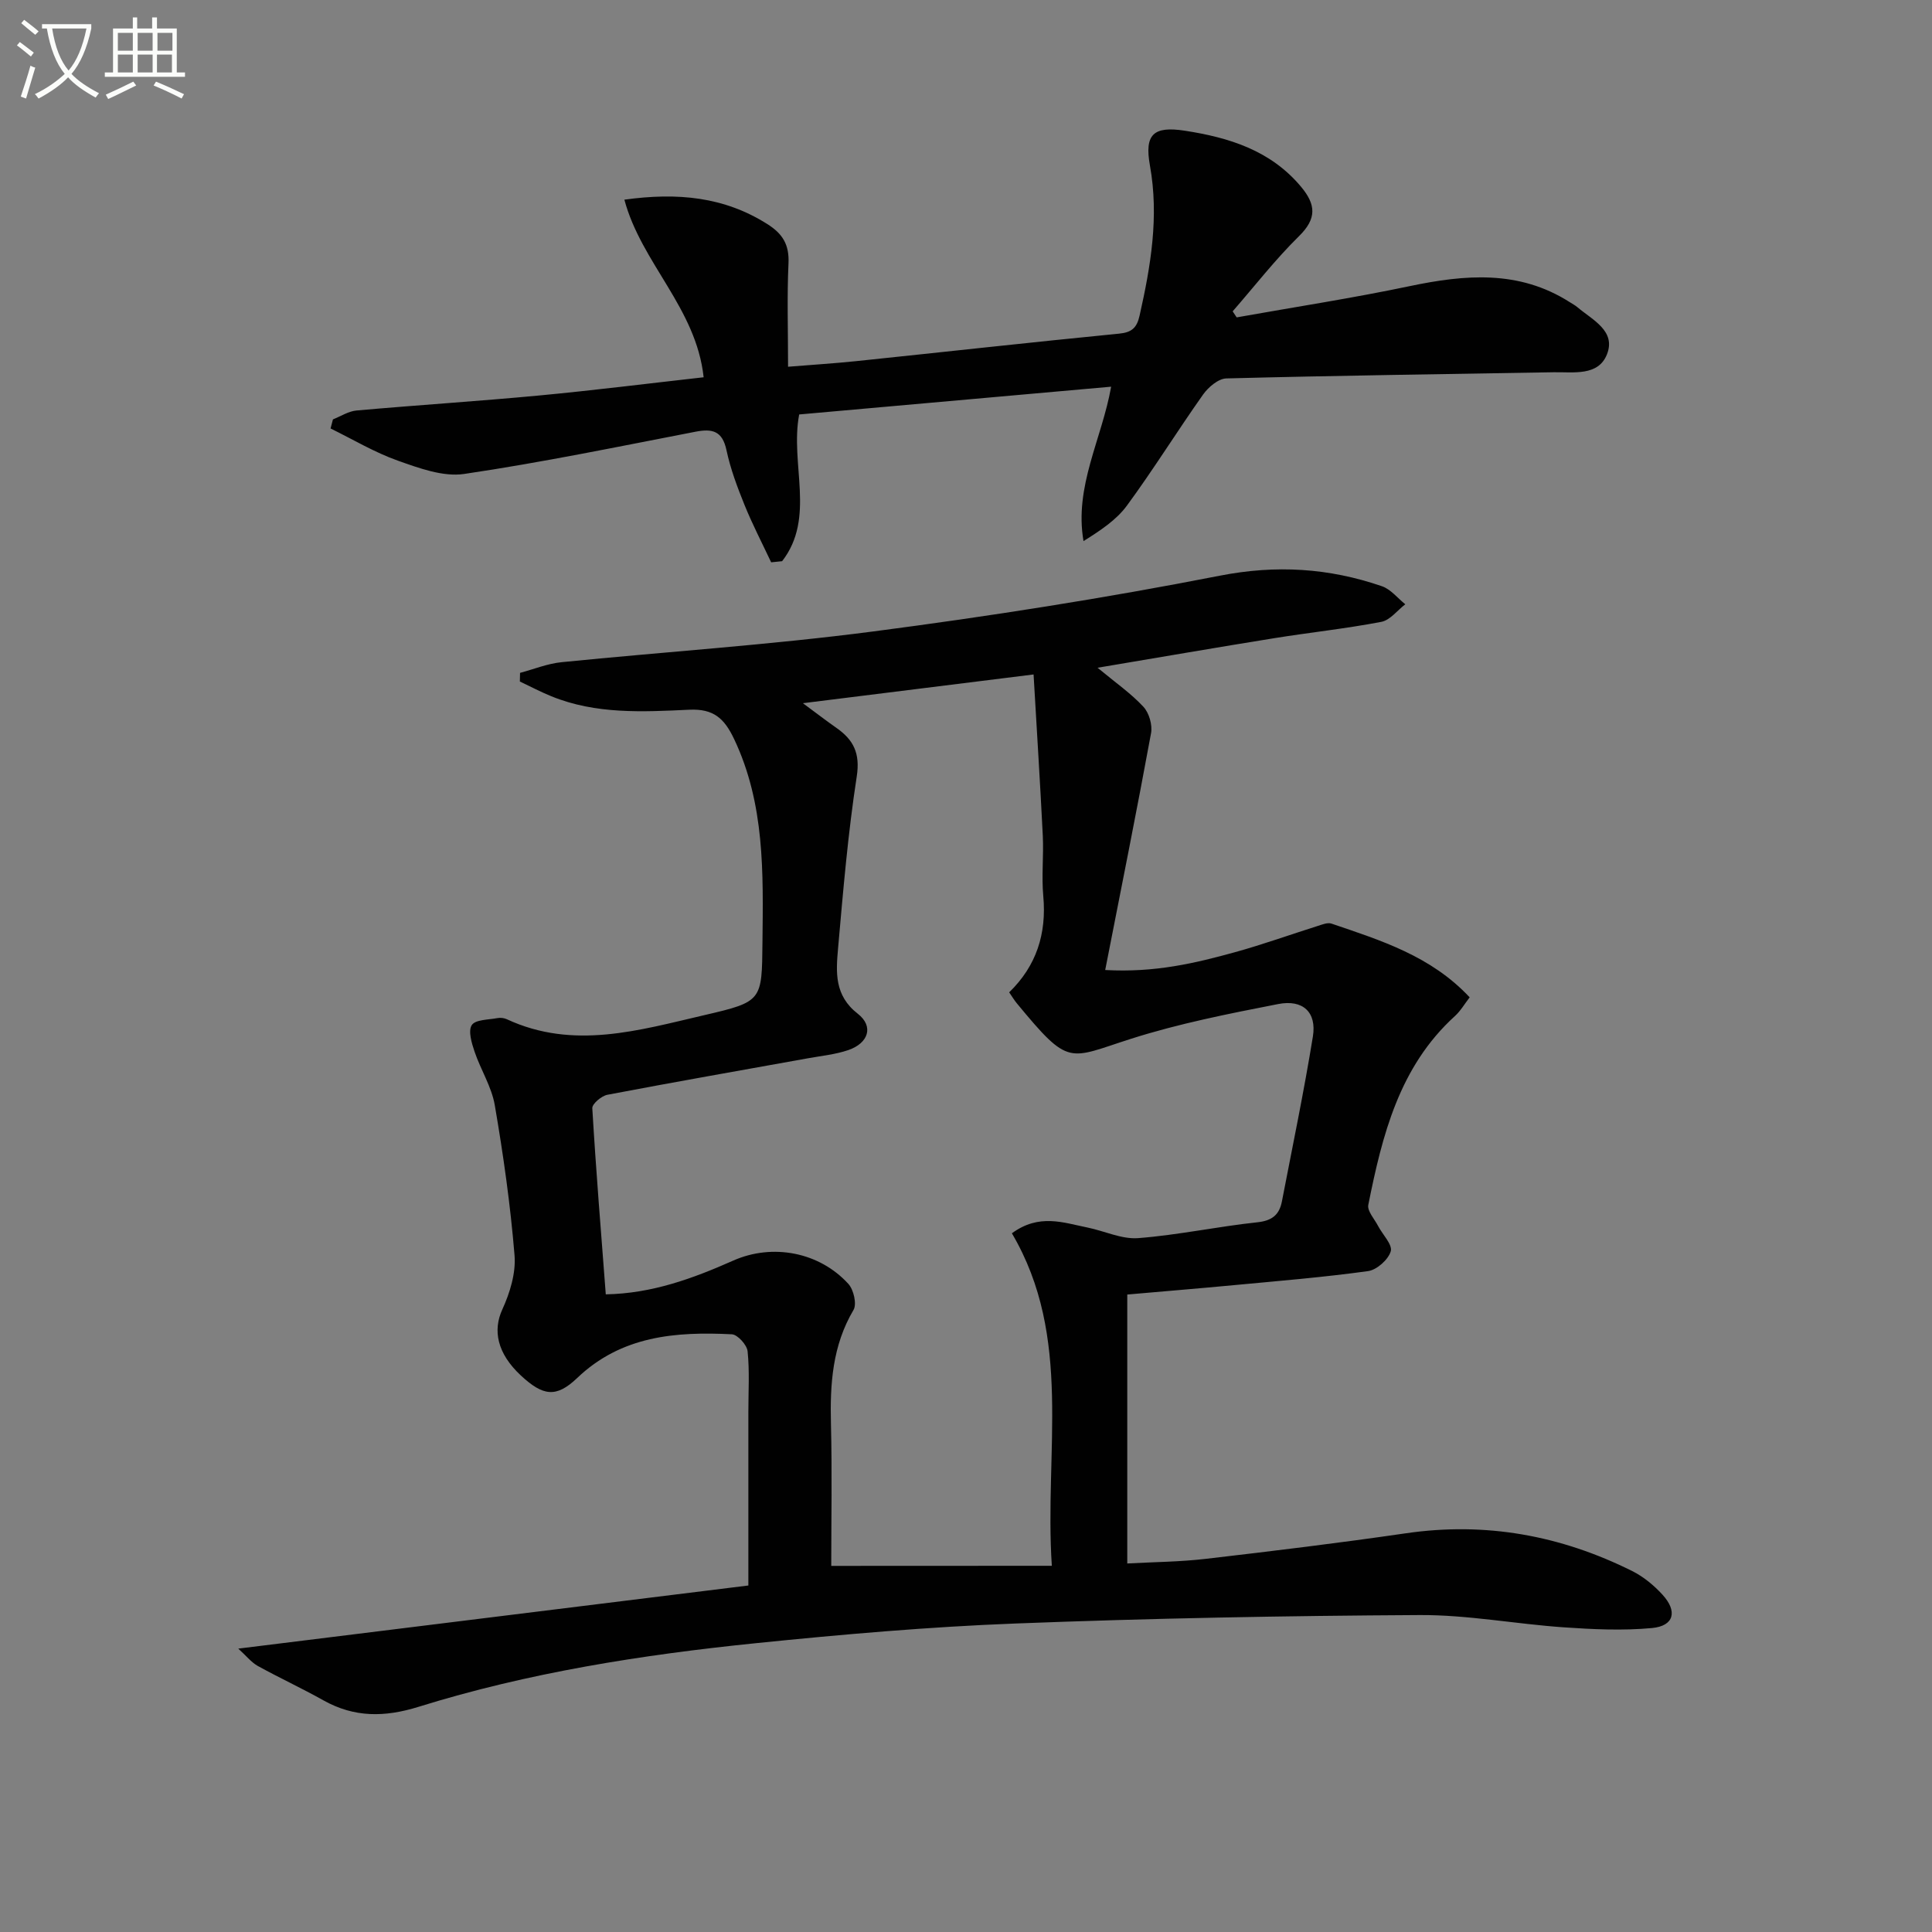
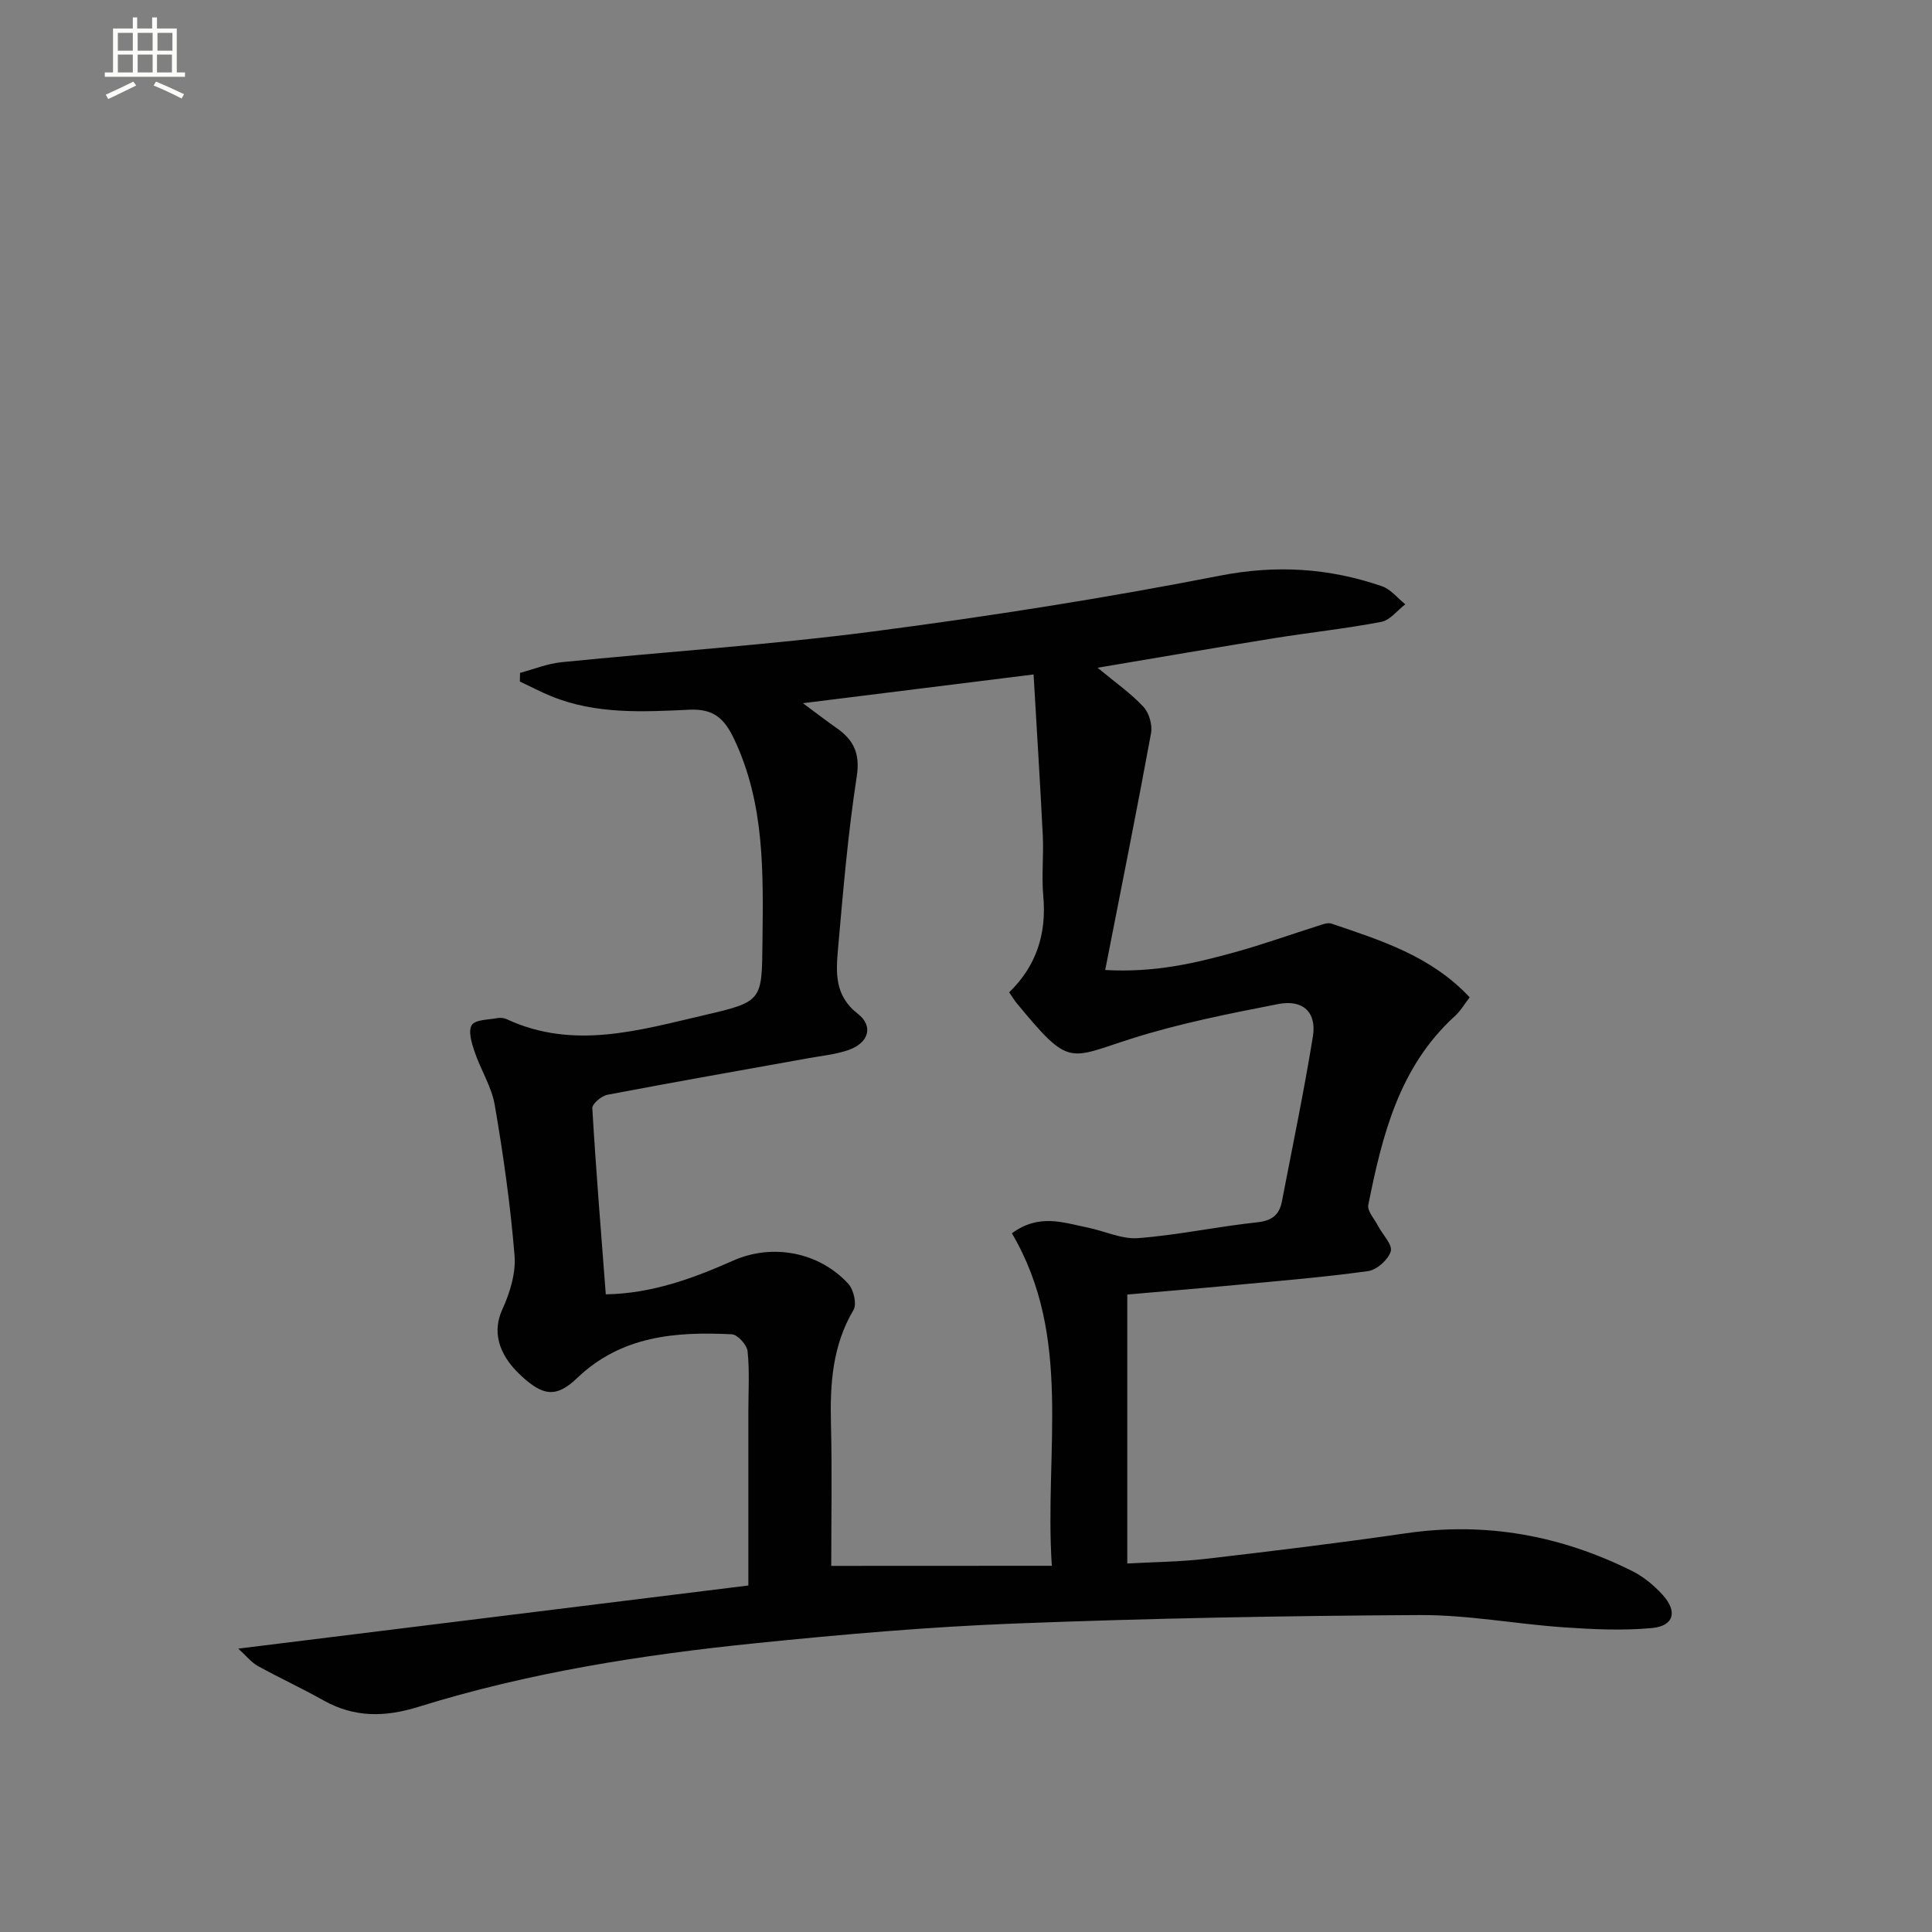
<svg xmlns="http://www.w3.org/2000/svg" enable-background="new 0 0 400 400" viewBox="0 0 400 400">
  <rect x="0" y="0" width="400" height="400" fill="#808080" stroke="none" />
-   <path d="m6.4 11.7c-1-.8-1.9-1.6-2.9-2.3l.6-.7c.9.7 1.9 1.4 2.9 2.2zm-2.1 8.3c.7-2.1 1.4-4.2 2-6.4.2.1.6.3 1 .4-.7 2.3-1.3 4.4-1.9 6.4zm3-12.8c-1.1-.9-2.1-1.7-2.9-2.4l.6-.7c1 .8 2 1.5 3 2.4zm1.4-1.3v-.9h10.2v.9c-.9 4.2-2.3 7.3-4.1 9.4 1.3 1.4 3.2 2.7 5.7 4-.2.2-.4.5-.7.9-2.5-1.4-4.4-2.7-5.7-4.2-1.4 1.5-3.5 3-6.1 4.4 0 0 0 0-.1-.1-.3-.4-.5-.7-.7-.8 2.7-1.3 4.7-2.8 6.2-4.2-1.8-2.2-3-5.3-3.7-9.4zm9.2 0h-7.1c.6 3.8 1.7 6.7 3.4 8.7 1.7-2 2.9-4.8 3.7-8.7z" fill="#fbfcfa" />
  <path d="m31.6 3.6h.9v2.3h4.1v9.1h1.7v.9h-16.6v-.9h1.7v-9.1h4.1v-2.3h.9v2.3h3.1v-2.3zm-4 13.3.6.8c-1.9.9-3.8 1.9-5.8 2.8-.2-.3-.3-.6-.5-.9 2-.9 3.9-1.8 5.7-2.7zm-3.2-10.1v3.7h3.1v-3.7zm0 4.5v3.7h3.1v-3.7zm4.1-4.5v3.7h3.1v-3.7zm0 4.5v3.7h3.1v-3.7zm9.1 9.1c-2.1-1.1-4.1-2-5.8-2.7l.5-.8c2.2.9 4.1 1.8 5.8 2.6zm-1.9-13.6h-3.1v3.7h3.1zm-3.2 4.5v3.7h3.1v-3.7z" fill="#fbfcfa" />
  <g fill="#010101">
    <path d="m49.33 341.33c35.64-4.41 70.41-8.72 105.61-13.07 0-12.43 0-24.22 0-36.02 0-4.17.27-8.36-.16-12.48-.14-1.32-2.07-3.45-3.26-3.51-11.64-.58-22.87.3-32.03 9.06-4.36 4.16-7.09 3.71-11.66-.54-4.92-4.58-5.82-9.34-3.83-13.66 1.57-3.43 2.83-7.53 2.53-11.2-.85-10.41-2.32-20.79-4.09-31.09-.65-3.82-2.93-7.35-4.19-11.1-.6-1.77-1.36-4.29-.57-5.49.76-1.15 3.43-1.09 5.28-1.44.62-.12 1.39-.04 1.97.23 13.78 6.4 27.37 2.29 40.91-.85 12.04-2.79 11.89-2.97 12.02-15.11.15-14.33.52-28.6-5.88-42.07-2.01-4.22-4.21-6.29-9.27-6.05-9.6.45-19.34.98-28.57-2.79-2.22-.9-4.34-2.03-6.51-3.05.01-.6.02-1.19.04-1.79 2.86-.76 5.68-1.92 8.59-2.21 21.49-2.16 43.08-3.57 64.49-6.36 24.02-3.13 47.99-6.89 71.75-11.54 11.72-2.3 22.64-1.6 33.61 2.17 1.83.63 3.24 2.46 4.84 3.74-1.65 1.26-3.14 3.29-4.97 3.64-7.32 1.4-14.75 2.19-22.11 3.37-11.87 1.91-23.71 3.96-36.63 6.13 3.81 3.16 6.95 5.34 9.49 8.08 1.18 1.27 1.9 3.77 1.58 5.48-2.96 16.11-6.19 32.17-9.49 49.02 10.3.58 18.65-1.42 26.91-3.7 5.75-1.59 11.38-3.62 17.08-5.42.92-.29 2.05-.76 2.85-.49 10.21 3.48 20.6 6.68 28.62 15.27-1.06 1.37-1.88 2.8-3.04 3.86-11.55 10.49-15.06 24.69-17.95 39.11-.25 1.27 1.28 2.92 2.03 4.37.94 1.79 3.02 3.87 2.62 5.24-.51 1.73-2.89 3.85-4.7 4.1-9.19 1.27-18.46 2.03-27.71 2.9-7.28.69-14.56 1.28-22.14 1.95v55.68c5.41-.3 10.83-.33 16.18-.95 13.85-1.61 27.7-3.29 41.5-5.3 16.52-2.41 32.08.44 46.88 7.83 2.32 1.16 4.47 2.94 6.24 4.87 3.18 3.47 2.4 6.49-2.17 6.92-6.04.56-12.2.27-18.28-.15-9.94-.69-19.86-2.59-29.78-2.54-27.92.15-55.84.67-83.74 1.75-17.92.69-35.83 2.25-53.68 4.07-23.65 2.41-47.13 6.09-69.89 13.18-6.98 2.17-13.27 2.25-19.67-1.33-4.49-2.52-9.17-4.68-13.68-7.17-1.33-.78-2.35-2.09-3.97-3.55zm168.44-17.15c-1.58-23.75 4.42-47.31-8.27-68.84 5.65-4.15 10.68-2.19 15.62-1.2 3.53.71 7.11 2.47 10.54 2.2 8.26-.64 16.42-2.4 24.67-3.28 3.08-.33 4.55-1.58 5.08-4.34 2.19-11.37 4.56-22.71 6.41-34.13.81-5.01-2.05-7.72-7.2-6.71-10.23 2-20.54 4.03-30.45 7.19-13.09 4.17-12.7 5.91-23.66-7.36-.53-.64-.95-1.36-1.57-2.26 5.64-5.47 7.77-12.13 7.06-19.92-.38-4.13.1-8.33-.1-12.49-.54-10.9-1.24-21.8-1.91-33.4-16.32 2.03-31.49 3.92-47.76 5.95 2.98 2.2 4.92 3.7 6.94 5.11 3.55 2.48 4.95 5.26 4.21 10.06-1.82 11.79-2.82 23.71-3.87 35.61-.43 4.89-.8 9.72 4.08 13.51 3.36 2.62 2.23 6.09-1.96 7.53-2.64.9-5.49 1.18-8.26 1.68-13.87 2.5-27.76 4.93-41.61 7.57-1.23.23-3.18 1.89-3.13 2.78.75 12.73 1.79 25.44 2.79 38.54 9.58-.17 18.05-3.29 26.39-6.99 8.12-3.6 17.81-1.78 23.83 4.82 1.1 1.2 1.79 4.18 1.07 5.4-4.38 7.4-4.88 15.35-4.67 23.62.25 9.93.06 19.87.06 29.37 15.33-.02 30.06-.02 45.67-.02z" />
-     <path d="m68.93 86.83c1.62-.64 3.21-1.69 4.88-1.84 12.57-1.12 25.17-1.92 37.73-3.1 11.38-1.07 22.72-2.5 34.14-3.78-1.54-14.34-12.9-23.64-16.41-36.77 11.04-1.53 20.67-.6 29.61 5.06 3.18 2.01 4.54 4.26 4.37 8.1-.32 6.91-.09 13.85-.09 21.43 4.88-.4 9.45-.68 14-1.15 18.17-1.89 36.33-3.92 54.52-5.7 2.67-.26 3.7-1.23 4.26-3.74 2.31-10.26 4.05-20.48 2.14-31.08-1.16-6.44.72-8.2 7.21-7.2 9.16 1.41 17.79 4.07 24.09 11.62 3.08 3.69 3.27 6.58-.44 10.22-4.92 4.84-9.18 10.34-13.73 15.56.28.42.55.83.83 1.25 11.93-2.13 23.93-3.97 35.78-6.46 11.49-2.41 22.65-3.4 33.15 3.29.56.36 1.16.67 1.66 1.1 3.1 2.62 7.99 4.88 6.07 9.73-1.8 4.55-6.93 3.63-11.03 3.7-22.59.39-45.19.69-67.77 1.28-1.66.04-3.73 1.81-4.81 3.33-5.37 7.59-10.28 15.52-15.78 23.01-2.19 2.98-5.48 5.14-8.98 7.34-1.96-11.31 3.79-21.09 5.72-31.97-21.73 1.93-43.2 3.84-64.59 5.75-1.94 10.3 3.46 21.35-3.53 30.38-.76.08-1.52.15-2.27.23-1.86-3.96-3.88-7.84-5.52-11.89-1.49-3.68-2.91-7.46-3.73-11.32-.84-3.97-2.89-4.51-6.4-3.83-15.95 3.08-31.87 6.38-47.93 8.75-4.36.64-9.33-1.21-13.72-2.76-4.82-1.71-9.3-4.4-13.92-6.66.17-.65.33-1.26.49-1.88z" />
  </g>
</svg>